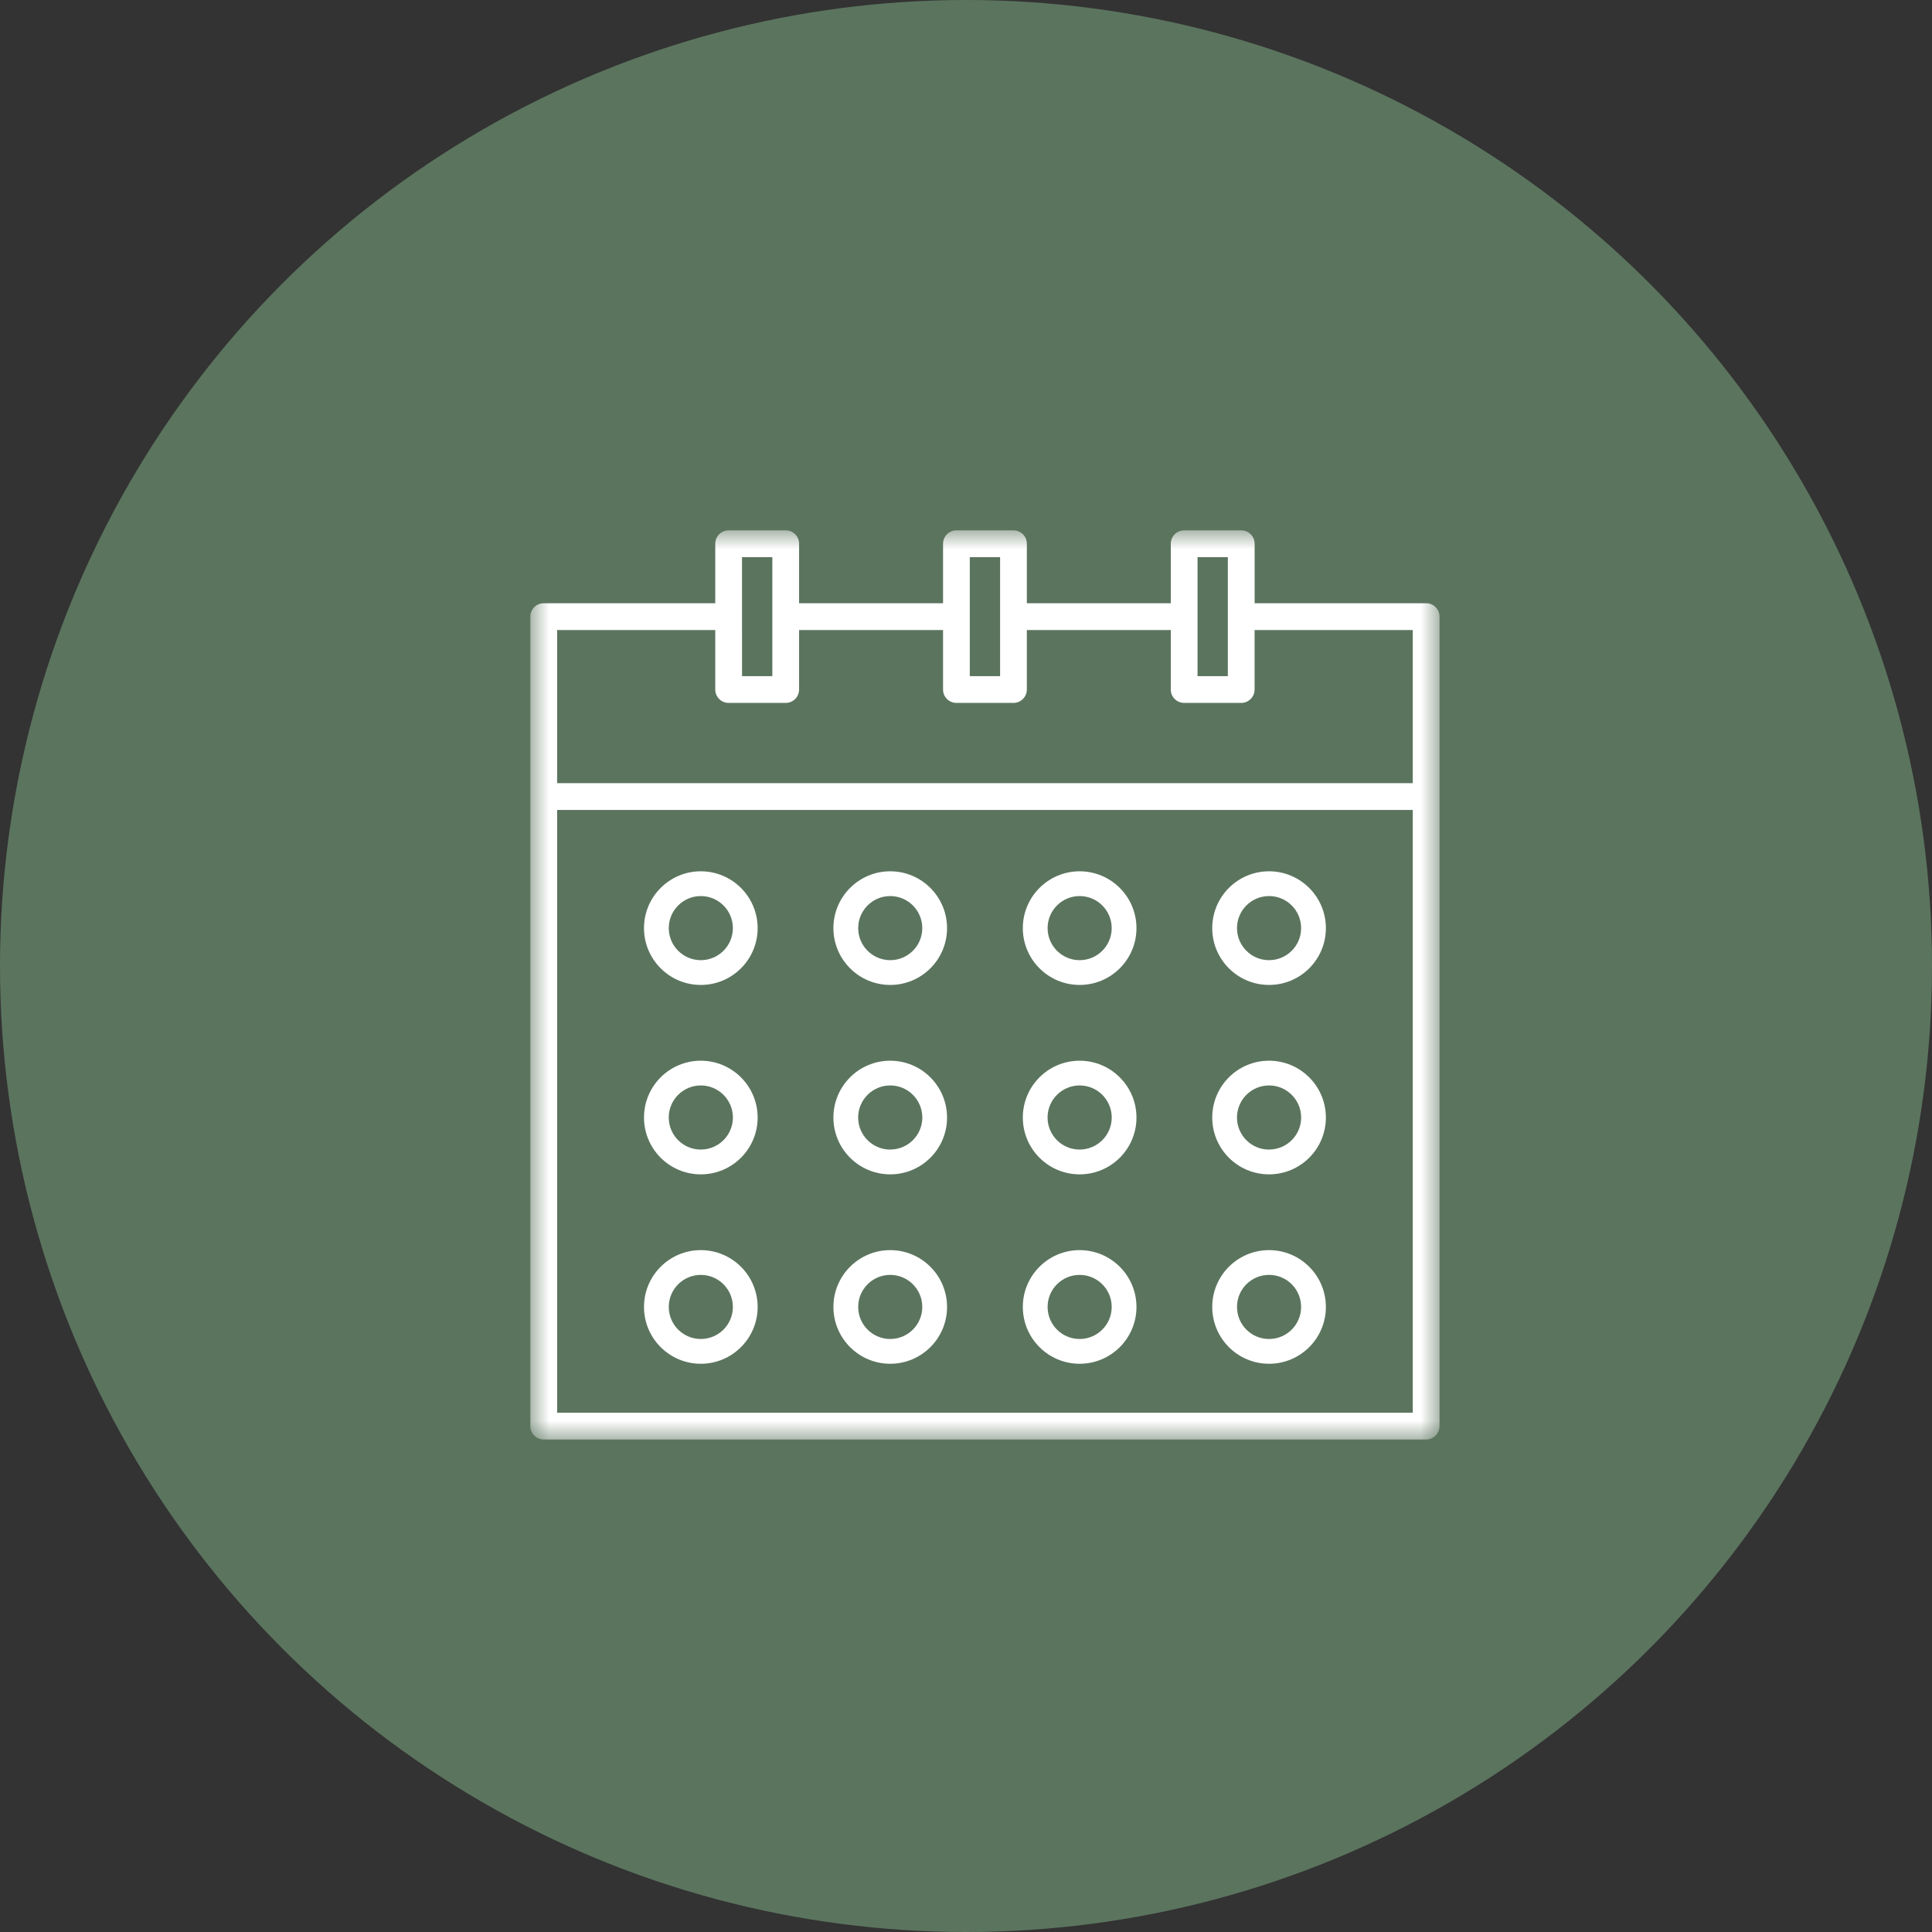
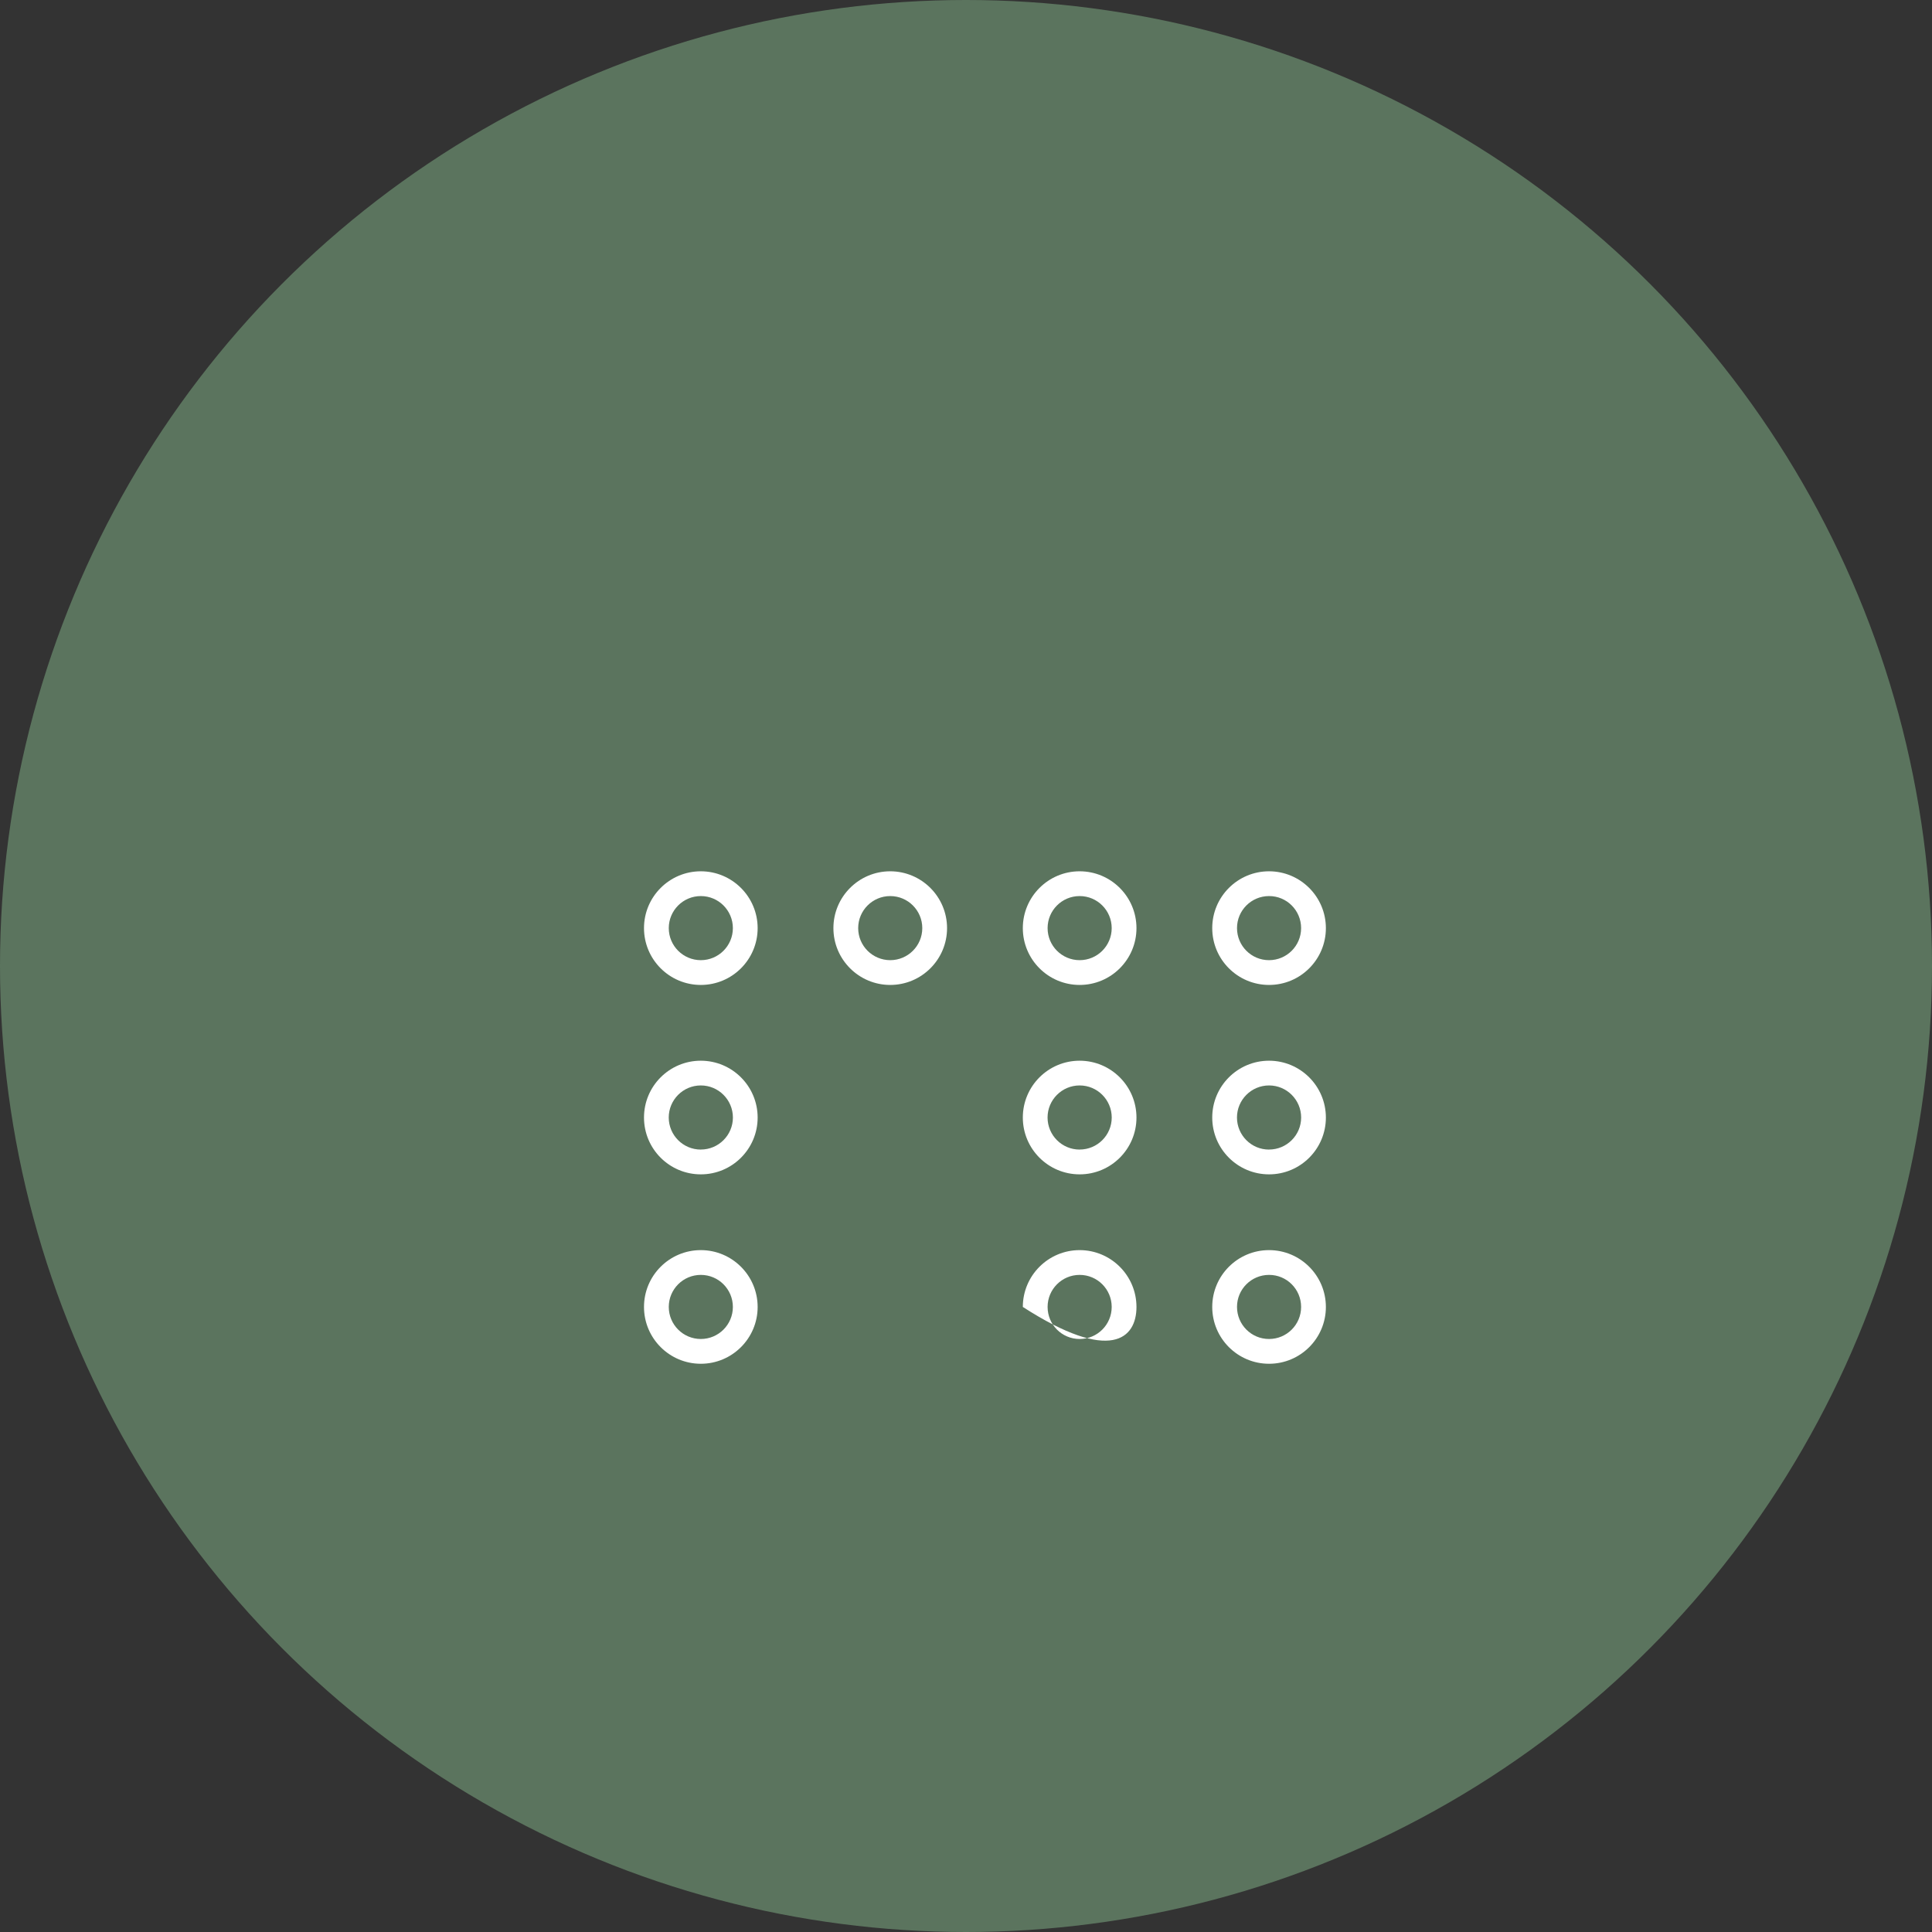
<svg xmlns="http://www.w3.org/2000/svg" xmlns:xlink="http://www.w3.org/1999/xlink" width="51px" height="51px" viewBox="0 0 51 51" version="1.1">
  <rect x="0" y="0" width="51" height="51" fill="#333333" stroke="none" />
  <title>Group 8</title>
  <defs>
    <polygon id="path-1" points="0 0 24 0 24 24 0 24" />
  </defs>
  <g id="Page-1" stroke="none" stroke-width="1" fill="none" fill-rule="evenodd">
    <g id="ISPI-–-pagina-corso---operatore-naturopata" transform="translate(-1235, -1650)">
      <g id="Group-8" transform="translate(1235, 1650)">
        <circle id="Oval-Copy-2" fill="#5B745E" cx="25.5" cy="25.5" r="25.5" />
        <g id="Group-15" transform="translate(14, 14)">
          <mask id="mask-2" fill="white">
            <use xlink:href="#path-1" />
          </mask>
          <g id="Clip-2" />
-           <path d="M0.707,23.293 L23.293,23.293 L23.293,7.38 L0.707,7.38 L0.707,23.293 Z M0.707,2.631 L4.881,2.631 L4.881,4.201 C4.881,4.397 5.039,4.555 5.234,4.555 L6.741,4.555 C6.936,4.555 7.094,4.397 7.094,4.202 L7.094,4.201 L7.094,2.631 L10.894,2.631 L10.894,4.201 C10.893,4.396 11.051,4.555 11.246,4.555 L11.247,4.555 L12.753,4.555 C12.948,4.555 13.106,4.397 13.106,4.202 L13.106,4.201 L13.106,2.631 L16.906,2.631 L16.906,4.201 C16.905,4.396 17.063,4.555 17.258,4.555 L17.259,4.555 L18.765,4.555 C18.96,4.555 19.118,4.397 19.118,4.201 L19.118,2.631 L23.293,2.631 L23.293,6.673 L0.707,6.673 L0.707,2.631 Z M5.587,0.707 L6.388,0.707 L6.388,3.848 L5.588,3.848 L5.587,0.707 Z M11.6,0.707 L12.4,0.707 L12.4,3.848 L11.6,3.848 L11.6,0.707 Z M17.612,3.848 L18.412,3.848 L18.412,0.707 L17.612,0.707 L17.612,3.848 Z M23.647,1.924 L19.119,1.924 L19.119,0.353 C19.119,0.158 18.961,0 18.766,0 L17.259,0 C17.064,0 16.906,0.158 16.906,0.353 L16.906,0.353 L16.906,1.924 L13.106,1.924 L13.106,0.353 C13.107,0.158 12.949,0 12.754,0 L12.753,0 L11.247,0 C11.052,0 10.894,0.158 10.894,0.353 L10.894,0.353 L10.894,1.924 L7.094,1.924 L7.094,0.353 C7.095,0.158 6.937,0 6.742,0 L6.741,0 L5.234,0 C5.039,0 4.881,0.158 4.881,0.353 L4.881,1.924 L0.353,1.924 C0.158,1.924 0,2.082 0,2.277 L0,2.277 L0,23.647 C0,23.842 0.158,24 0.353,24 L0.353,24 L23.647,24 C23.842,24 24,23.842 24,23.647 L24,23.647 L24,2.277 C24,2.082 23.842,1.924 23.647,1.924 L23.647,1.924 Z" id="Fill-1" fill="#FFFFFF" mask="url(#mask-2)" />
          <path d="M4.5,11.346 C4.033,11.346 3.654,10.967 3.654,10.5 C3.654,10.033 4.033,9.654 4.5,9.654 C4.967,9.654 5.346,10.033 5.346,10.5 C5.346,10.967 4.967,11.346 4.5,11.346 M4.5,9 C3.672,9 3,9.672 3,10.5 C3,11.328 3.672,12 4.5,12 C5.328,12 6,11.328 6,10.5 C5.999,9.672 5.328,9.001 4.5,9" id="Fill-3" fill="#FFFFFF" mask="url(#mask-2)" />
          <path d="M9.5,11.346 C9.033,11.346 8.654,10.967 8.654,10.5 C8.654,10.033 9.033,9.654 9.5,9.654 C9.967,9.654 10.346,10.033 10.346,10.5 C10.346,10.967 9.967,11.346 9.5,11.346 M9.5,9 C8.672,9 8,9.672 8,10.5 C8,11.328 8.672,12 9.5,12 C10.328,12 11,11.328 11,10.5 C10.999,9.672 10.328,9.001 9.5,9" id="Fill-4" fill="#FFFFFF" mask="url(#mask-2)" />
          <path d="M14.5,11.346 C14.032,11.346 13.654,10.967 13.654,10.5 C13.654,10.033 14.032,9.654 14.5,9.654 C14.967,9.654 15.346,10.033 15.346,10.5 C15.346,10.967 14.967,11.346 14.5,11.346 M14.5,9 C13.672,9 13,9.672 13,10.5 C13,11.328 13.672,12 14.5,12 C15.328,12 16,11.328 16,10.5 C15.999,9.672 15.328,9.001 14.5,9" id="Fill-5" fill="#FFFFFF" mask="url(#mask-2)" />
          <path d="M19.5,11.346 C19.033,11.347 18.654,10.968 18.654,10.5 C18.653,10.033 19.032,9.654 19.5,9.654 C19.967,9.653 20.346,10.032 20.346,10.5 L20.346,10.5 C20.346,10.967 19.967,11.346 19.5,11.346 M19.5,9 C18.672,9 18,9.671 18,10.5 C18,11.328 18.671,12 19.5,12 C20.328,12 21,11.329 21,10.5 L21,10.5 C20.999,9.672 20.328,9.001 19.5,9" id="Fill-6" fill="#FFFFFF" mask="url(#mask-2)" />
          <path d="M4.5,16.346 C4.033,16.346 3.654,15.968 3.653,15.5 C3.653,15.033 4.032,14.653 4.5,14.653 C4.967,14.653 5.346,15.032 5.347,15.5 L5.347,15.5 C5.346,15.967 4.967,16.345 4.5,16.345 L4.5,16.346 Z M4.5,14 C3.672,14 3,14.671 3,15.5 C3,16.328 3.671,17 4.5,17 C5.328,17 6,16.329 6,15.5 L6,15.5 C5.999,14.672 5.328,14.001 4.5,14 L4.5,14 Z" id="Fill-7" fill="#FFFFFF" mask="url(#mask-2)" />
-           <path d="M9.5,16.346 C9.033,16.346 8.654,15.968 8.653,15.5 C8.653,15.033 9.032,14.653 9.5,14.653 C9.967,14.653 10.346,15.032 10.347,15.5 L10.347,15.5 C10.346,15.967 9.967,16.345 9.5,16.345 L9.5,16.346 Z M9.5,14 C8.672,14 8,14.671 8,15.5 C8,16.328 8.671,17 9.5,17 C10.328,17 11,16.329 11,15.5 L11,15.5 C10.999,14.672 10.328,14.001 9.5,14 L9.5,14 Z" id="Fill-8" fill="#FFFFFF" mask="url(#mask-2)" />
          <path d="M14.5,16.346 C14.033,16.346 13.654,15.968 13.653,15.5 C13.653,15.033 14.032,14.653 14.5,14.653 C14.967,14.653 15.346,15.032 15.347,15.5 L15.347,15.5 C15.346,15.967 14.967,16.345 14.5,16.345 L14.5,16.346 Z M14.5,14 C13.672,14 13,14.671 13,15.5 C13,16.328 13.671,17 14.5,17 C15.328,17 16,16.329 16,15.5 L16,15.5 C15.999,14.672 15.328,14.001 14.5,14 L14.5,14 Z" id="Fill-9" fill="#FFFFFF" mask="url(#mask-2)" />
          <path d="M19.5,16.346 C19.033,16.347 18.654,15.968 18.653,15.5 C18.653,15.033 19.032,14.653 19.5,14.653 C19.967,14.653 20.346,15.032 20.347,15.499 L20.347,15.5 C20.346,15.967 19.967,16.345 19.5,16.345 L19.5,16.346 Z M19.5,14 C18.672,14 18,14.671 18,15.5 C18,16.328 18.671,17 19.5,17 C20.328,17 21,16.329 21,15.5 L21,15.5 C20.999,14.672 20.328,14.001 19.5,14 L19.5,14 Z" id="Fill-10" fill="#FFFFFF" mask="url(#mask-2)" />
          <path d="M4.5,21.346 C4.033,21.346 3.654,20.967 3.654,20.5 C3.654,20.033 4.033,19.654 4.5,19.654 C4.967,19.654 5.346,20.033 5.346,20.5 C5.346,20.967 4.967,21.346 4.5,21.346 M4.5,19 C3.672,19 3,19.672 3,20.5 C3,21.328 3.672,22 4.5,22 C5.328,22 6,21.328 6,20.5 C5.999,19.672 5.328,19.001 4.5,19" id="Fill-11" fill="#FFFFFF" mask="url(#mask-2)" />
-           <path d="M9.5,21.346 C9.033,21.346 8.654,20.967 8.654,20.5 C8.654,20.033 9.033,19.654 9.5,19.654 C9.967,19.654 10.346,20.033 10.346,20.5 C10.346,20.967 9.967,21.346 9.5,21.346 M9.5,19 C8.672,19 8,19.672 8,20.5 C8,21.328 8.672,22 9.5,22 C10.328,22 11,21.328 11,20.5 C10.999,19.672 10.328,19.001 9.5,19" id="Fill-12" fill="#FFFFFF" mask="url(#mask-2)" />
-           <path d="M14.5,21.346 C14.032,21.346 13.654,20.967 13.654,20.5 C13.654,20.033 14.032,19.654 14.5,19.654 C14.967,19.654 15.346,20.033 15.346,20.5 C15.346,20.967 14.967,21.346 14.5,21.346 M14.5,19 C13.672,19 13,19.672 13,20.5 C13,21.328 13.672,22 14.5,22 C15.328,22 16,21.328 16,20.5 C15.999,19.672 15.328,19.001 14.5,19" id="Fill-13" fill="#FFFFFF" mask="url(#mask-2)" />
+           <path d="M14.5,21.346 C14.032,21.346 13.654,20.967 13.654,20.5 C13.654,20.033 14.032,19.654 14.5,19.654 C14.967,19.654 15.346,20.033 15.346,20.5 C15.346,20.967 14.967,21.346 14.5,21.346 M14.5,19 C13.672,19 13,19.672 13,20.5 C15.328,22 16,21.328 16,20.5 C15.999,19.672 15.328,19.001 14.5,19" id="Fill-13" fill="#FFFFFF" mask="url(#mask-2)" />
          <path d="M19.5,21.346 C19.033,21.347 18.654,20.968 18.654,20.5 C18.653,20.033 19.032,19.654 19.5,19.654 C19.967,19.653 20.346,20.032 20.346,20.5 L20.346,20.5 C20.346,20.967 19.967,21.346 19.5,21.346 M19.5,19 C18.672,19 18,19.671 18,20.5 C18,21.328 18.671,22 19.5,22 C20.328,22 21,21.329 21,20.5 L21,20.5 C20.999,19.672 20.328,19.001 19.5,19" id="Fill-14" fill="#FFFFFF" mask="url(#mask-2)" />
        </g>
      </g>
    </g>
  </g>
</svg>